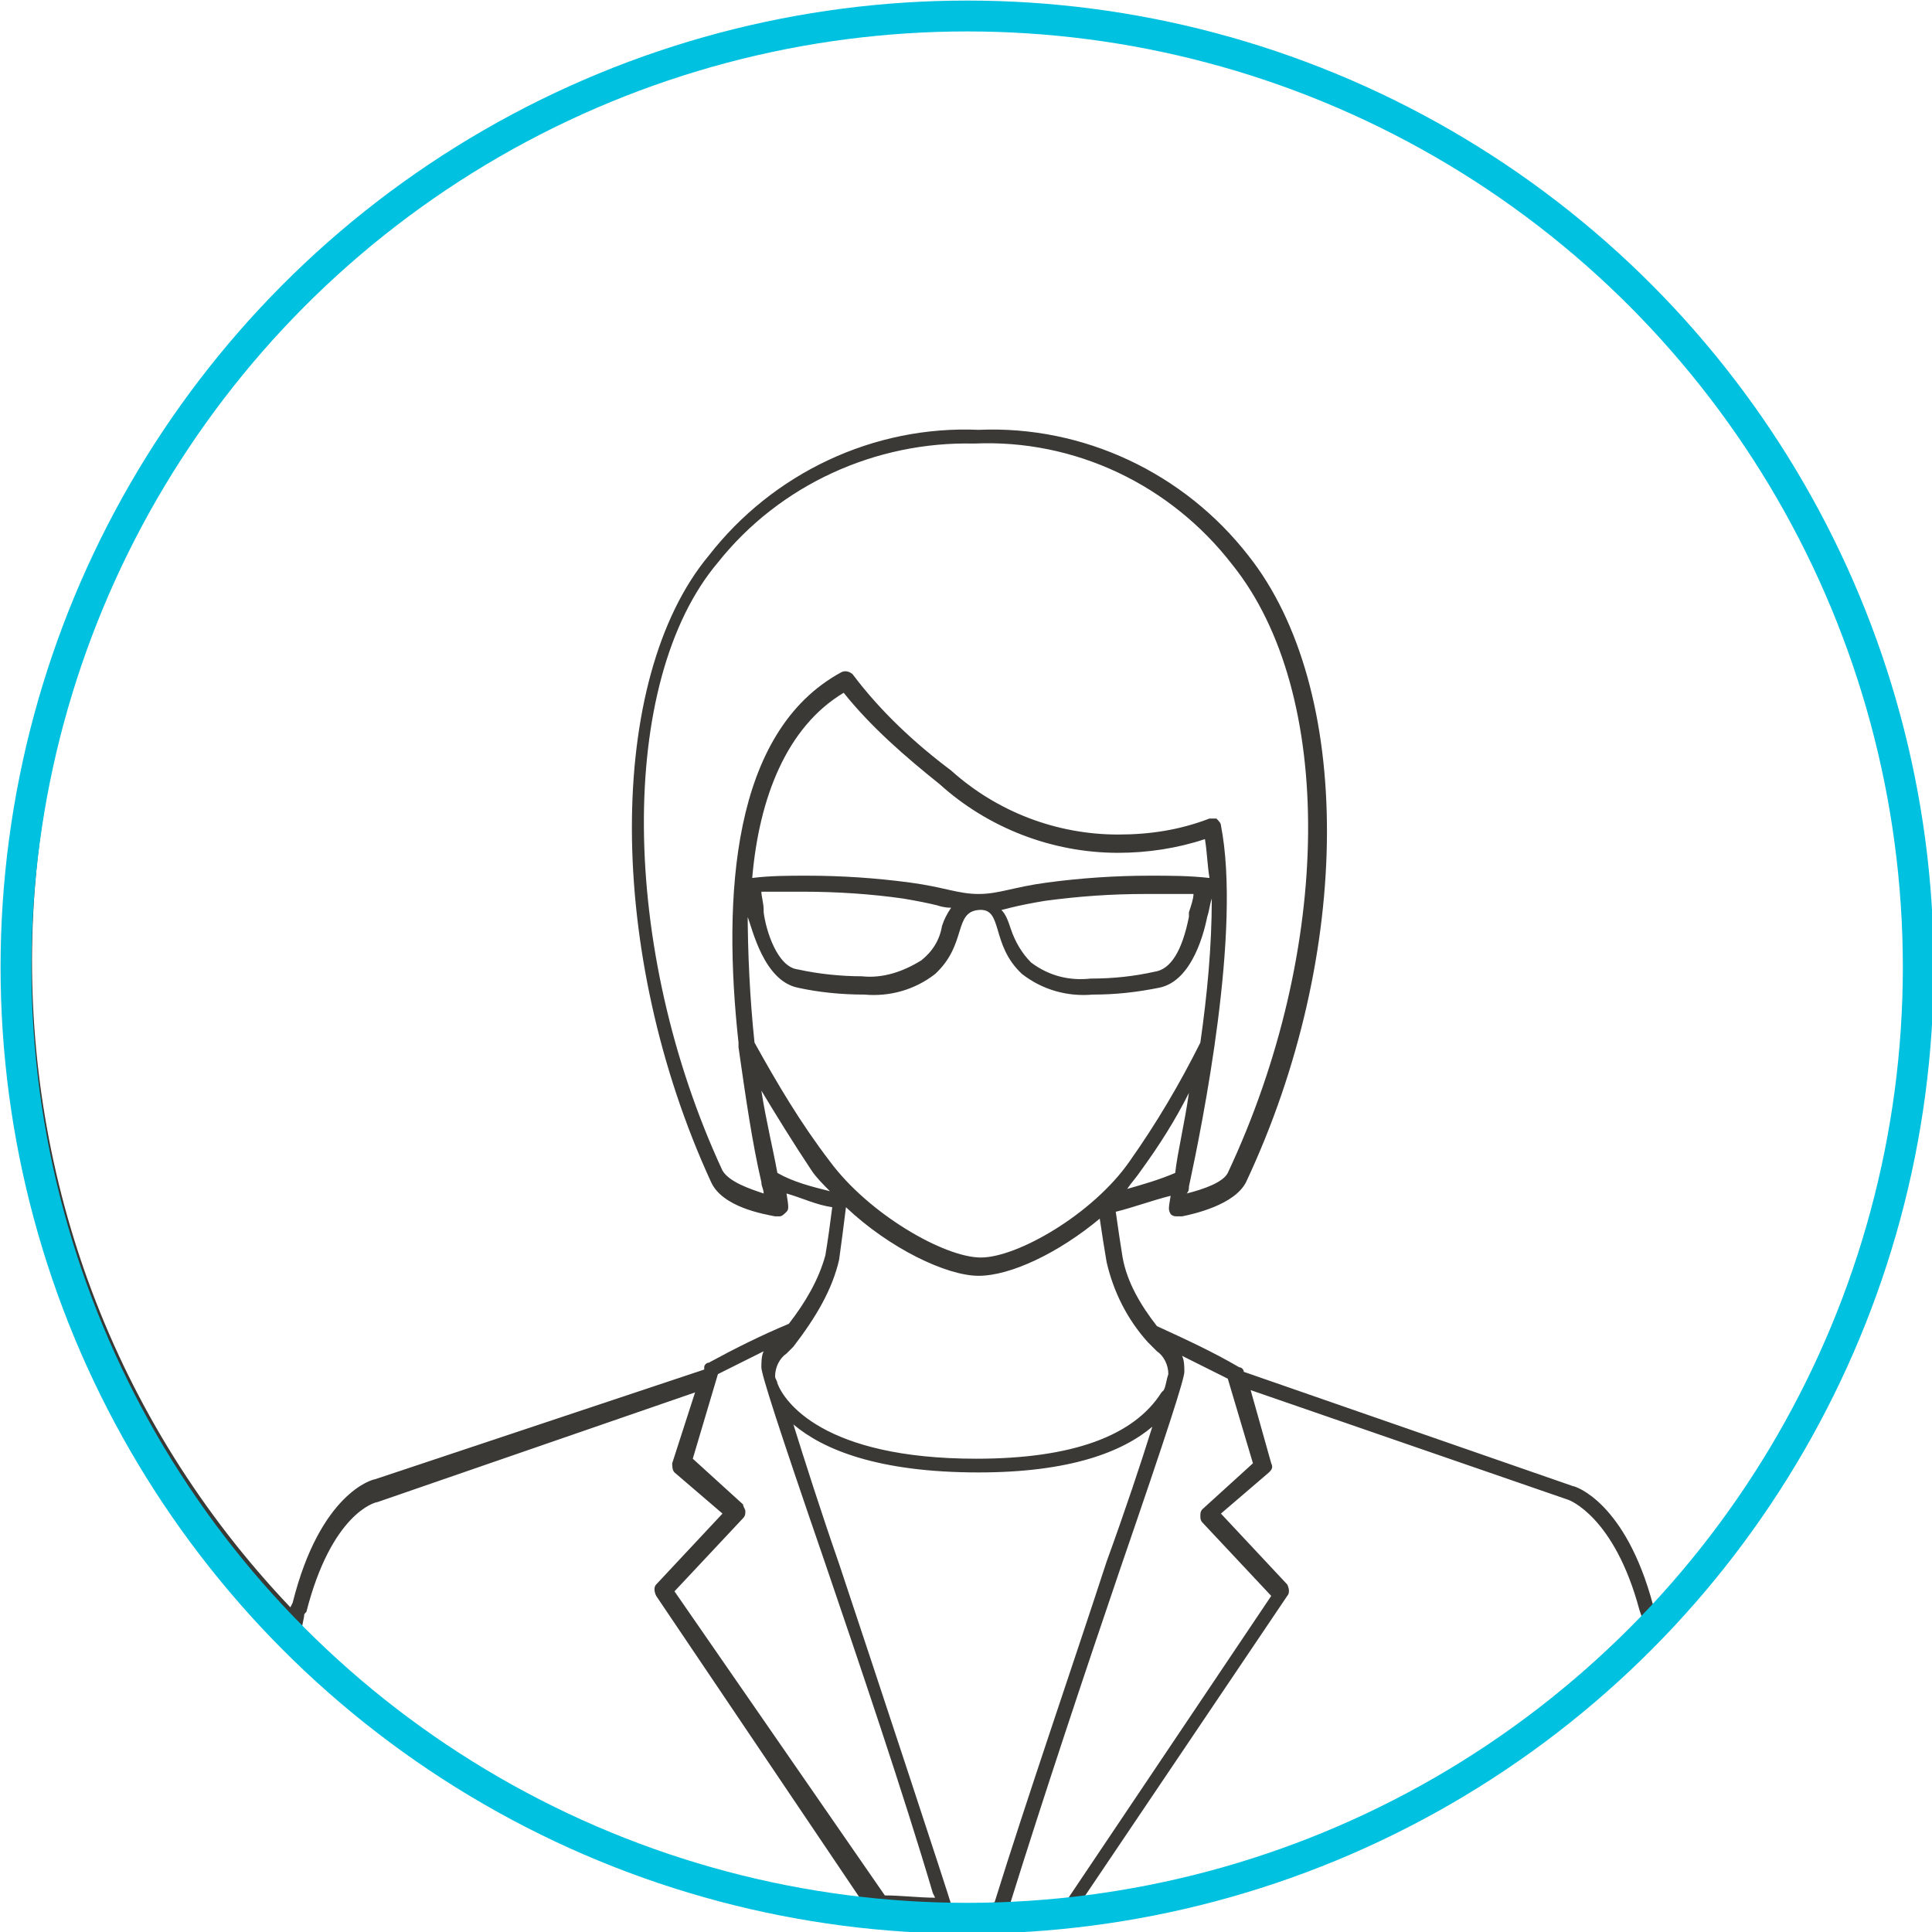
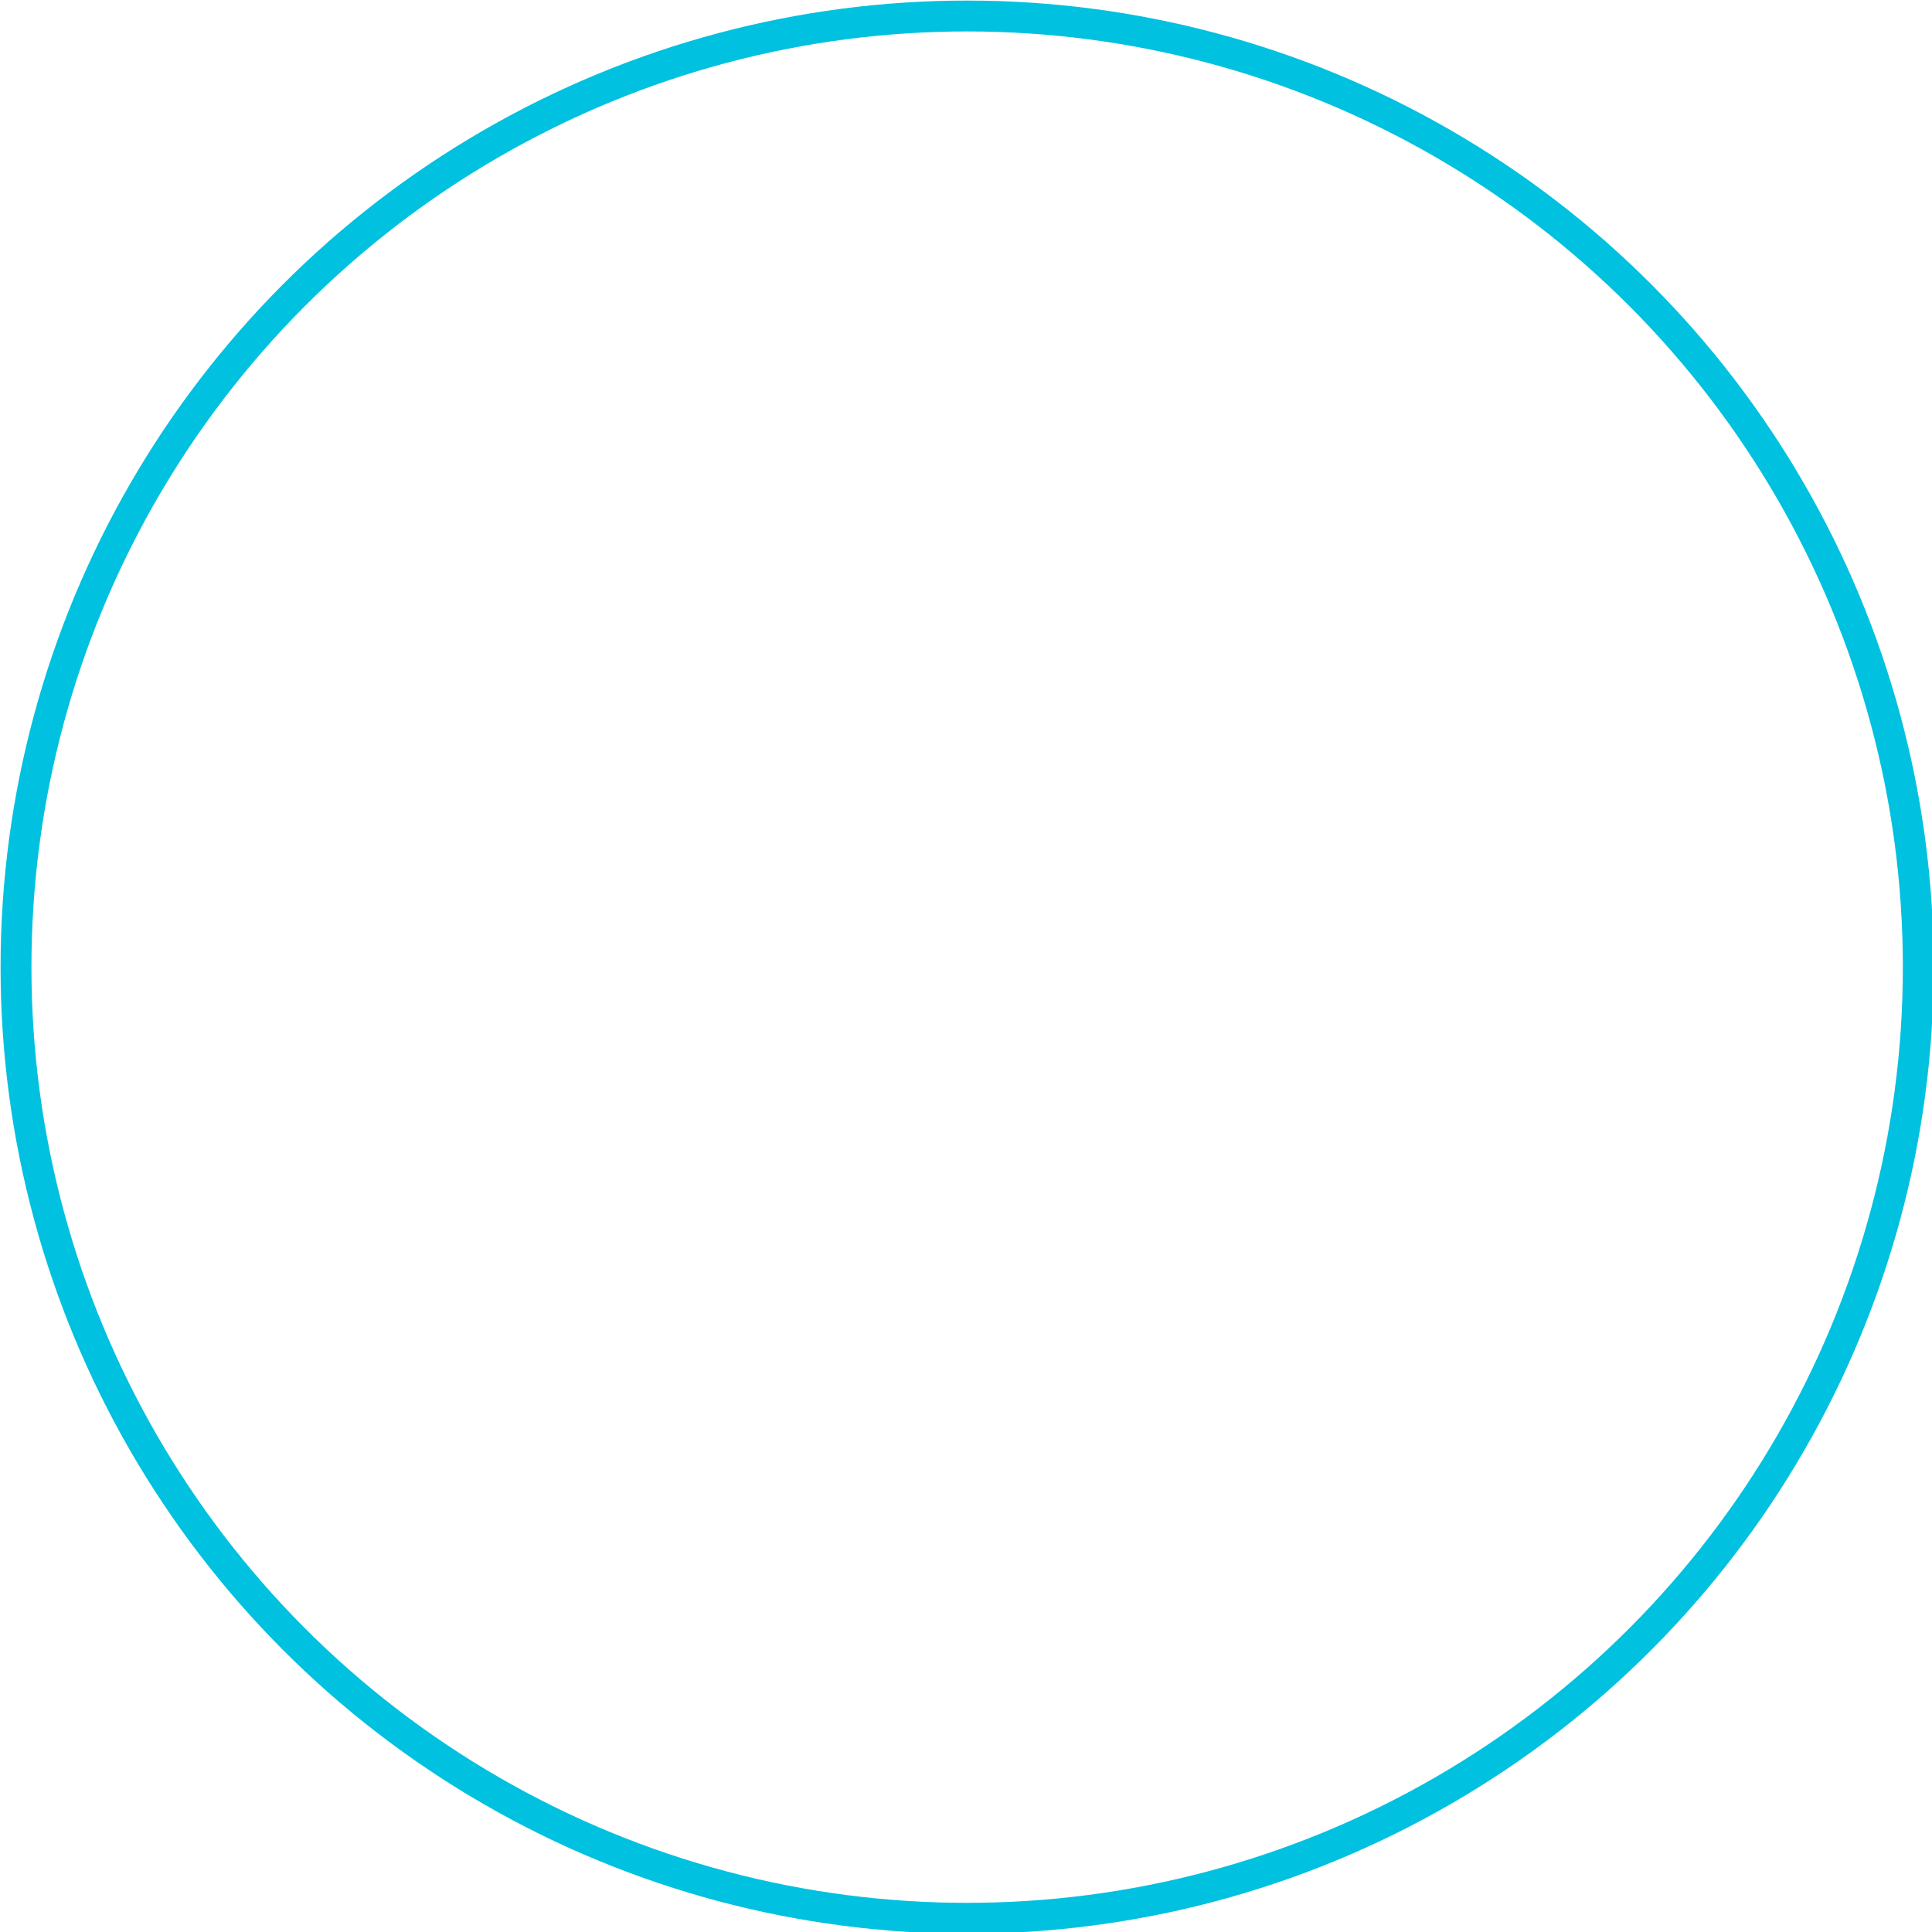
<svg xmlns="http://www.w3.org/2000/svg" version="1.1" id="Layer_1" x="0px" y="0px" viewBox="0 0 84.5 84.5" style="enable-background:new 0 0 84.5 84.5;" xml:space="preserve">
  <style type="text/css">
	.st0{fill:#3A3936;}
	.st1{fill:none;stroke:#00C1E0;stroke-width:1.35;stroke-miterlimit:10;}
</style>
  <title>radiation-oncologist</title>
  <g>
    <g id="Layer_1-2">
-       <path class="st0" d="M42.3,0.5C19.2,0.5,0.5,19.2,0.5,42.3s18.7,41.8,41.8,41.8s41.8-18.7,41.8-41.8C84,19.2,65.3,0.5,42.3,0.5z     M13.2,71.2l0.1-0.5l0,0c0-0.1,0-0.1,0.1-0.2c1.1-4.3,3-4.8,3.1-4.8l13.9-4.8L29.4,64c0,0.1,0,0.3,0.1,0.4l2.1,1.8l-2.9,3.1    c-0.1,0.1-0.1,0.3,0,0.5L37.6,83C28.4,82,19.7,77.8,13.2,71.2z M29.5,69.6l3-3.2c0.1-0.1,0.1-0.2,0.1-0.3c0-0.1-0.1-0.2-0.1-0.3    l-2.2-2l1.1-3.7l2-1c-0.1,0.2-0.1,0.5-0.1,0.7c0,0.3,0.7,2.5,2.8,8.6c1.5,4.4,3.4,10,4.7,14.4l0.1,0.2c-0.7,0-1.5-0.1-2.2-0.1    L29.5,69.6z M50.3,38.3c-1.5,0-3,0.1-4.5,0.3c-1.5,0.2-2.1,0.5-3,0.5l0,0c-0.9,0-1.5-0.3-3-0.5c-1.5-0.2-3-0.3-4.5-0.3    c-0.8,0-1.6,0-2.4,0.1c0.3-3.5,1.5-6.6,4-8.1c1.2,1.5,2.7,2.8,4.2,4c2.1,1.9,4.9,3,7.8,3c1.3,0,2.6-0.2,3.8-0.6    c0.1,0.6,0.1,1.1,0.2,1.7C52,38.3,51.2,38.3,50.3,38.3z M52.2,39.1c0,0.2-0.1,0.5-0.2,0.8v0.2c-0.3,1.5-0.8,2.3-1.5,2.4    c-0.9,0.2-1.8,0.3-2.8,0.3c-0.9,0.1-1.8-0.1-2.6-0.7c-0.4-0.4-0.7-0.9-0.9-1.5c-0.1-0.3-0.2-0.6-0.4-0.8l0.4-0.1    c0.4-0.1,0.9-0.2,1.5-0.3c1.5-0.2,2.9-0.3,4.4-0.3C51,39.1,51.6,39.1,52.2,39.1z M41.6,39.7c-0.2,0.3-0.3,0.5-0.4,0.8    c-0.1,0.6-0.4,1.1-0.9,1.5c-0.8,0.5-1.7,0.8-2.6,0.7c-0.9,0-1.9-0.1-2.8-0.3c-0.9-0.1-1.4-1.7-1.5-2.5v-0.1c0-0.3-0.1-0.6-0.1-0.8    c0.6,0,1.2,0,1.8,0c1.5,0,3,0.1,4.4,0.3c0.6,0.1,1.1,0.2,1.5,0.3C41.3,39.7,41.5,39.7,41.6,39.7z M34.9,43.2    c0.9,0.2,1.9,0.3,2.9,0.3c1.1,0.1,2.2-0.2,3.1-0.9c1.4-1.3,0.8-2.7,1.9-2.8s0.5,1.5,1.9,2.8c0.9,0.7,2,1,3.1,0.9    c1,0,1.9-0.1,2.9-0.3c1.5-0.3,2-2.6,2.1-3.1c0.1-0.3,0.1-0.5,0.2-0.8c0,2.1-0.2,4.2-0.5,6.3c-0.9,1.8-1.9,3.5-3.1,5.2    c-1.6,2.3-4.9,4.2-6.5,4.2s-4.9-1.9-6.6-4.2C35,49.1,34,47.4,33,45.6c-0.2-1.9-0.3-3.9-0.3-5.9c0,0.1,0,0.2,0,0.4    C32.9,40.6,33.4,42.9,34.9,43.2z M49.9,51.2c0.8-1.1,1.5-2.2,2.1-3.4c-0.2,1.4-0.5,2.6-0.6,3.5c-0.7,0.3-1.4,0.5-2.1,0.7    C49.5,51.7,49.7,51.5,49.9,51.2L49.9,51.2z M52,51.9c0.6-2.8,2.3-11.2,1.4-15.8c0-0.1-0.1-0.2-0.2-0.3c-0.1,0-0.2,0-0.3,0    c-1.3,0.5-2.6,0.7-4,0.7c-2.7,0-5.3-1-7.3-2.8c-1.6-1.2-3.1-2.6-4.3-4.2c-0.1-0.1-0.3-0.2-0.5-0.1c-4.8,2.6-5.2,9.8-4.5,16.2    c0,0,0,0.1,0,0.2c0.3,2.1,0.6,4.2,1,5.9l0,0c0,0.2,0.1,0.3,0.1,0.5c-0.6-0.2-1.5-0.5-1.8-1c-4.5-9.7-4.6-21.4-0.2-26.6    c2.7-3.4,6.9-5.3,11.2-5.2c4.4-0.2,8.6,1.8,11.3,5.3c4.5,5.6,4.4,16.8-0.2,26.6c-0.2,0.4-1,0.7-1.8,0.9C52,52.1,52,52,52,51.9    L52,51.9z M33.3,47.7c0.6,1,1.4,2.3,2.2,3.5c0.2,0.3,0.5,0.6,0.8,0.9c-0.8-0.2-1.6-0.4-2.3-0.8C33.8,50.2,33.5,49,33.3,47.7z     M36.7,55.1c0.1-0.7,0.2-1.5,0.3-2.3c1.9,1.8,4.4,3,5.8,3s3.5-1,5.3-2.5c0.1,0.7,0.2,1.3,0.3,1.9c0.3,1.3,0.9,2.5,1.8,3.5    c0,0,0.1,0.1,0.1,0.1l0.3,0.3c0.3,0.2,0.5,0.6,0.5,1c-0.1,0.3-0.1,0.5-0.2,0.7l-0.1,0.1c-1.2,1.9-3.9,2.9-8.1,2.9    c-6.7,0-8.4-2.5-8.7-3.3c0-0.1-0.1-0.2-0.1-0.3c0-0.4,0.2-0.8,0.5-1l0.3-0.3l0,0C35.7,57.6,36.4,56.4,36.7,55.1z M42.3,83.3h-0.7    l0,0c0-0.1-3.4-10.4-4.9-14.9c-0.8-2.3-1.5-4.5-2-6.1c1.3,1.1,3.7,2.1,8.1,2.1c4,0,6.3-0.9,7.6-2c-0.5,1.6-1.2,3.7-2,5.9    c-1.5,4.6-3.5,10.4-4.9,14.9C43,83.3,42.6,83.3,42.3,83.3z M44.2,83.2c1.4-4.5,3.3-10.2,4.8-14.6c2.1-6.1,2.8-8.3,2.8-8.6    c0-0.2,0-0.5-0.1-0.7l2,1l1.1,3.7l-2.2,2c-0.1,0.1-0.1,0.2-0.1,0.3c0,0.1,0,0.2,0.1,0.3l3,3.2l-9,13.4    C45.7,83.1,44.9,83.2,44.2,83.2z M47.4,83l8.9-13.2c0.1-0.1,0.1-0.3,0-0.5l-2.9-3.1l2.1-1.8c0.1-0.1,0.2-0.2,0.1-0.4l-0.9-3.2    l13.9,4.8c0,0,2,0.7,3.1,4.8l0.1,0.3C65.2,77.5,56.7,81.8,47.4,83z M68.8,65l-14.4-5l0,0c0-0.1-0.1-0.2-0.2-0.2    c-1.2-0.7-2.3-1.2-3.6-1.8c-0.7-0.9-1.3-1.9-1.5-3c-0.1-0.6-0.2-1.3-0.3-2c0.8-0.2,1.6-0.5,2.4-0.7c-0.1,0.6-0.1,0.6,0,0.8    c0.1,0.1,0.2,0.1,0.3,0.1l0,0c0.1,0,0.1,0,0.2,0c0.5-0.1,2.3-0.5,2.8-1.5c4.7-10,4.7-21.6,0.1-27.4c-2.8-3.6-7.2-5.7-11.8-5.5    c-4.6-0.2-9,1.9-11.8,5.5c-4.5,5.4-4.5,17.4,0.1,27.4c0.5,1.1,2.3,1.4,2.8,1.5c0,0,0.1,0,0.2,0c0.1,0,0.2-0.1,0.3-0.2    c0.1-0.1,0.1-0.2,0-0.8c0.7,0.2,1.3,0.5,2,0.6c-0.1,0.8-0.2,1.5-0.3,2.1c-0.3,1.1-0.9,2.1-1.6,3c-1.2,0.5-2.4,1.1-3.5,1.7    c-0.1,0-0.2,0.1-0.2,0.2v0.1l-14.4,4.8c-0.1,0-2.4,0.6-3.6,5.4l-0.1,0.2c-15.6-16.4-15-42.4,1.5-58s42.4-15,58,1.5    C86.9,29.7,87,54.3,72.3,70.2C71.1,65.7,68.9,65,68.8,65L68.8,65z" />
      <circle class="st1" cx="42.3" cy="42.3" r="41.6" />
    </g>
  </g>
</svg>